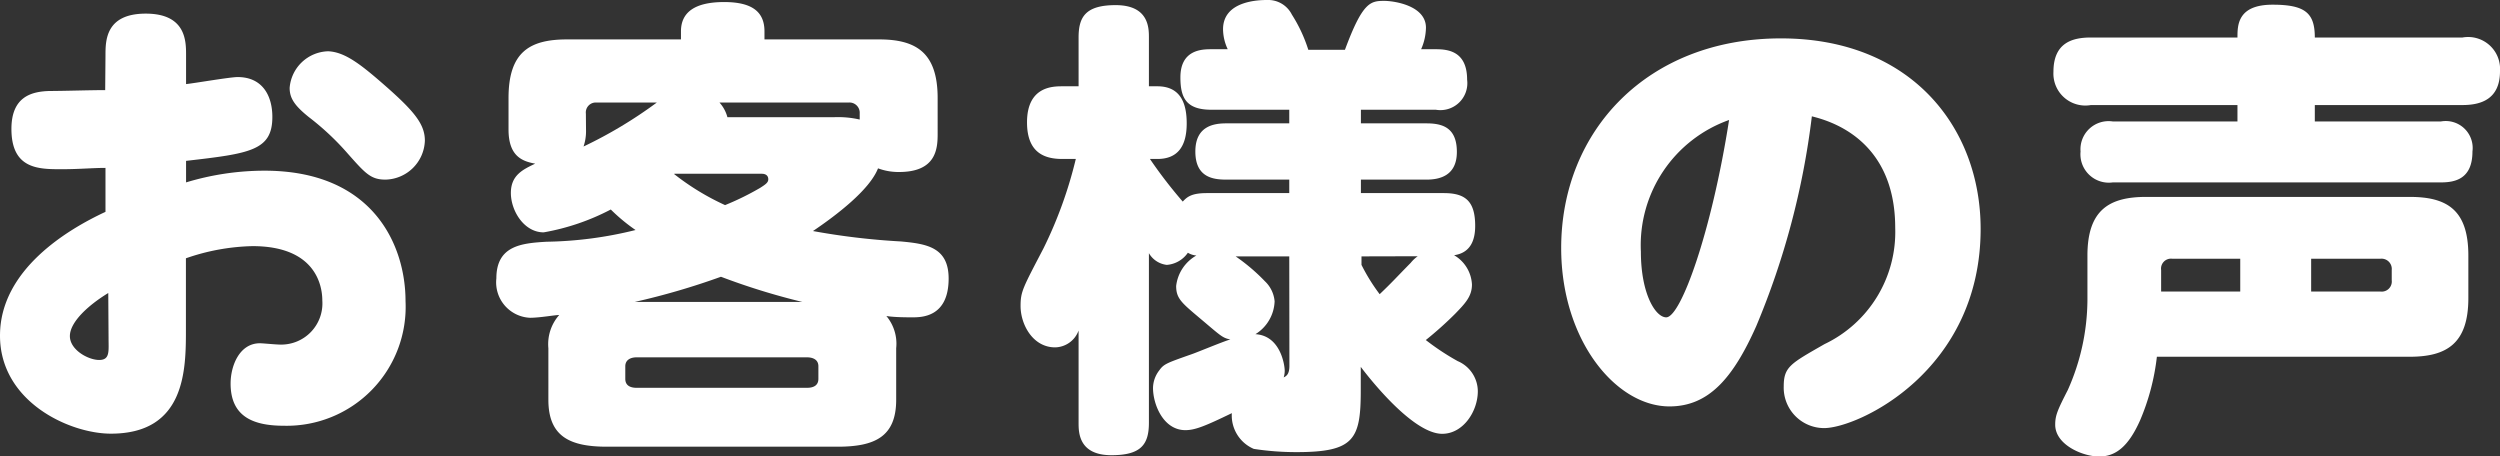
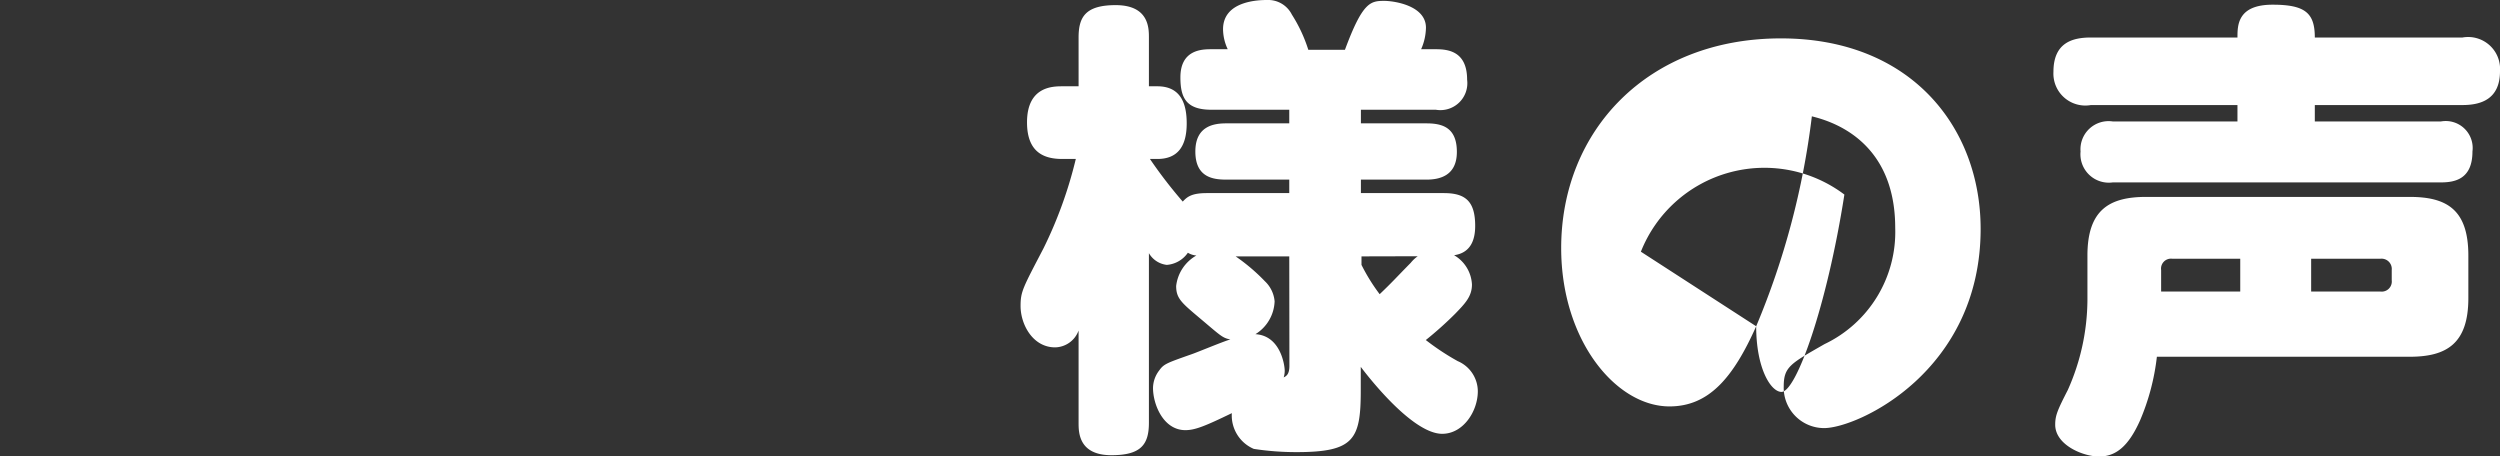
<svg xmlns="http://www.w3.org/2000/svg" width="170.64" height="31.13" viewBox="0 0 170.64 31.13">
  <rect x="0" y="0" width="170.64" height="31.13" fill="#333333" stroke="none" />
  <defs>
    <style>.cls-1{fill:#fff;}</style>
  </defs>
  <g id="レイヤー_2" data-name="レイヤー 2">
    <g id="menu">
-       <path class="cls-1" d="M7.2,3.78c0-1,0-2.85,2.75-2.85S12.7,2.82,12.7,3.74v2c.58-.06,3-.48,3.52-.48,1.7,0,2.37,1.28,2.37,2.72,0,2.3-1.53,2.5-5.89,3v1.47a18.52,18.52,0,0,1,5.35-.8c7.45,0,9.63,5.12,9.63,8.9a8.12,8.12,0,0,1-8.29,8.51c-2.05,0-3.65-.58-3.65-2.88,0-1.22.61-2.75,2-2.75.22,0,1.08.09,1.4.09A2.81,2.81,0,0,0,22,20.51c0-1.12-.54-3.71-4.76-3.71a14.7,14.7,0,0,0-4.55.83v4.86c0,2.69,0,7.11-5.12,7.11C4.74,29.6,0,27.42,0,22.91s4.64-7.26,7.2-8.45v-3c-.86,0-1.79.09-3,.09-1.56,0-3.42,0-3.42-2.75,0-2.21,1.38-2.56,2.62-2.59.9,0,2.76-.06,3.78-.06ZM7.39,20c-1.41.86-2.62,2-2.62,2.94s1.25,1.63,2,1.63.64-.61.64-1.5ZM26.46,6C28.32,7.65,29,8.51,29,9.6a2.75,2.75,0,0,1-2.69,2.66c-1,0-1.37-.42-2.56-1.76A18.16,18.16,0,0,0,21.09,8c-1-.8-1.32-1.31-1.32-2a2.71,2.71,0,0,1,2.63-2.5C23.58,3.55,24.7,4.45,26.46,6Z" />
-       <path class="cls-1" d="M34.71,6.69c0-3.14,1.44-4,4-4h7.77V2.14c0-1.34,1-2,2.95-2s2.75.7,2.75,2v.55H60c2.52,0,4,.89,4,4V9.15c0,1-.1,2.59-2.63,2.59a4,4,0,0,1-1.44-.25c-.57,1.47-2.84,3.2-4.44,4.28a47.83,47.83,0,0,0,6,.71c1.73.16,3.26.38,3.26,2.53,0,2.65-1.85,2.65-2.49,2.65-.32,0-1.22,0-1.76-.09a2.94,2.94,0,0,1,.67,2.2v3.52c0,2.53-1.47,3.2-4,3.2H41.43c-2.5,0-4-.67-4-3.2V23.77a3,3,0,0,1,.74-2.27c-.29,0-1.32.19-2,.19A2.42,2.42,0,0,1,33.88,19c0-2.24,1.73-2.4,3.42-2.5a26.7,26.7,0,0,0,6.08-.8,12.31,12.31,0,0,1-1.69-1.4,15.7,15.7,0,0,1-4.58,1.56c-1.34,0-2.24-1.47-2.24-2.69s.83-1.6,1.66-2c-.89-.16-1.82-.51-1.82-2.33ZM40,8.93A3.22,3.22,0,0,1,39.83,10a30.26,30.26,0,0,0,5-3H40.73a.68.68,0,0,0-.74.76ZM55.86,25c0-.55-.54-.61-.77-.61H43.45c-.39,0-.77.16-.77.61v.86c0,.48.38.61.77.61H55.09c.39,0,.77-.13.77-.61Zm-1.09-4.39a46.39,46.39,0,0,1-5.56-1.72,49.33,49.33,0,0,1-5.89,1.72ZM46,11.87A17.09,17.09,0,0,0,49.49,14a18.62,18.62,0,0,0,2.4-1.18c.36-.23.55-.36.55-.58,0-.06,0-.38-.45-.38H46.07ZM56.92,8a6.56,6.56,0,0,1,1.76.16V7.74A.7.7,0,0,0,57.91,7h-8.8a2.42,2.42,0,0,1,.54,1Z" />
      <path class="cls-1" d="M98.55,13.18c1.47,0,2.14.55,2.14,2.24,0,.87-.25,1.83-1.44,2a2.45,2.45,0,0,1,1.22,2c0,.8-.45,1.28-1.15,2a24.7,24.7,0,0,1-2,1.79,16.82,16.82,0,0,0,2.18,1.44,2.25,2.25,0,0,1,1.37,2.05c0,1.38-1,2.91-2.43,2.91-2.14,0-5.37-4.32-5.56-4.57v1.6c0,3.36-.45,4.22-4.39,4.22a19,19,0,0,1-2.91-.22,2.48,2.48,0,0,1-1.5-2.44c-1.8.87-2.5,1.16-3.17,1.16-1.51,0-2.21-1.76-2.21-2.88a2,2,0,0,1,.42-1.19c.32-.45.51-.51,2.24-1.12.38-.13,2.2-.89,2.62-1-.54-.1-.67-.26-2-1.38s-1.7-1.41-1.7-2.27a2.75,2.75,0,0,1,1.38-2.08,1.29,1.29,0,0,1-.58-.19,1.92,1.92,0,0,1-1.44.83,1.62,1.62,0,0,1-1.22-.8V28.86c0,1.51-.57,2.21-2.56,2.21-2.24,0-2.24-1.57-2.24-2.21v-6.3a1.74,1.74,0,0,1-1.6,1.15c-1.53,0-2.36-1.57-2.36-2.82,0-1,.16-1.24,1.56-3.93a29,29,0,0,0,2.21-6.11h-.93c-1.24,0-2.4-.45-2.4-2.5,0-2.43,1.73-2.46,2.4-2.46h1.12V2.56c0-1.38.45-2.21,2.53-2.21,2.27,0,2.27,1.57,2.27,2.21V5.89H79c1.69,0,2,1.34,2,2.53,0,1.56-.61,2.43-2,2.43h-.51a31.5,31.5,0,0,0,2.24,2.91c.32-.35.64-.58,1.66-.58H88v-.92H83.7c-.93,0-2.11-.17-2.11-1.92s1.28-1.92,2.11-1.92H88V7.49H82.68c-1.73,0-2.11-.83-2.11-2.21,0-1.89,1.47-1.92,2.11-1.92H83.8A3.27,3.27,0,0,1,83.48,2c0-1.92,2.37-2,3-2a1.81,1.81,0,0,1,1.7,1,10.12,10.12,0,0,1,1.12,2.4H91.8C93,.16,93.53.06,94.48.06c.68,0,2.85.32,2.85,1.83A3.76,3.76,0,0,1,97,3.36H98c.83,0,2.14.13,2.14,2.08A1.84,1.84,0,0,1,98,7.49H92.89v.93h4.47c1.09,0,2.08.28,2.08,1.95s-1.24,1.89-2.08,1.89H92.89v.92ZM88,17.5H84.34a12.91,12.91,0,0,1,2,1.7A2.13,2.13,0,0,1,87,20.57a2.75,2.75,0,0,1-1.31,2.24c1.72.1,2,2.12,2,2.5a1.57,1.57,0,0,1-.07.45c.2-.1.39-.23.39-.8Zm4.93,0v.58a12.88,12.88,0,0,0,1.24,2c.9-.86,1-1,2.12-2.14a2.29,2.29,0,0,1,.48-.45Z" />
-       <path class="cls-1" d="M119.87,22.27c-1.57,3.52-3.23,5.47-5.92,5.47-3.65,0-7.39-4.51-7.39-10.81,0-8,5.89-14.31,15-14.31,8.92,0,13.63,6.12,13.63,13,0,9.73-8.39,13.6-10.69,13.6a2.76,2.76,0,0,1-2.75-2.85c0-1.34.48-1.56,2.78-2.88a8.48,8.48,0,0,0,4.83-7.93c0-6.11-4.54-7.33-5.69-7.62A53.52,53.52,0,0,1,119.87,22.27ZM112,17.18c0,2.88,1,4.48,1.73,4.48,1,0,3.1-5.85,4.29-13.47A9.07,9.07,0,0,0,112,17.18Z" />
+       <path class="cls-1" d="M119.87,22.27c-1.57,3.52-3.23,5.47-5.92,5.47-3.65,0-7.39-4.51-7.39-10.81,0-8,5.89-14.31,15-14.31,8.92,0,13.63,6.12,13.63,13,0,9.73-8.39,13.6-10.69,13.6a2.76,2.76,0,0,1-2.75-2.85c0-1.34.48-1.56,2.78-2.88a8.48,8.48,0,0,0,4.83-7.93c0-6.11-4.54-7.33-5.69-7.62A53.52,53.52,0,0,1,119.87,22.27Zc0,2.88,1,4.48,1.73,4.48,1,0,3.1-5.85,4.29-13.47A9.07,9.07,0,0,0,112,17.18Z" />
      <path class="cls-1" d="M168.08,2.56a2.18,2.18,0,0,1,2.56,2.3c0,1.92-1.31,2.31-2.56,2.31H158V8.29h8.61a1.84,1.84,0,0,1,2.15,2.05c0,1.88-1.19,2.11-2.15,2.11h-22.4a1.94,1.94,0,0,1-2.2-2.11,1.92,1.92,0,0,1,2.2-2.05h8.51V7.17h-10a2.18,2.18,0,0,1-2.56-2.27c0-2,1.31-2.34,2.56-2.34h10c0-.83,0-2.24,2.4-2.24,2.24,0,2.88.58,2.88,2.24Zm-25.6,14.88c0-3.1,1.48-4,4-4h18c2.53,0,4,.87,4,4v2.91c0,3.1-1.48,4-4,4H147.22a15.49,15.49,0,0,1-1.15,4.35c-.8,1.79-1.67,2.46-2.79,2.46s-3-.8-3-2.17c0-.64.16-1,.86-2.37a15.25,15.25,0,0,0,1.34-6.11Zm10.43,2.46V17.66h-4.64a.68.68,0,0,0-.76.77V19.9Zm4.84,0h4.73a.69.69,0,0,0,.77-.77v-.7a.7.7,0,0,0-.77-.77h-4.73Z" />
    </g>
  </g>
</svg>